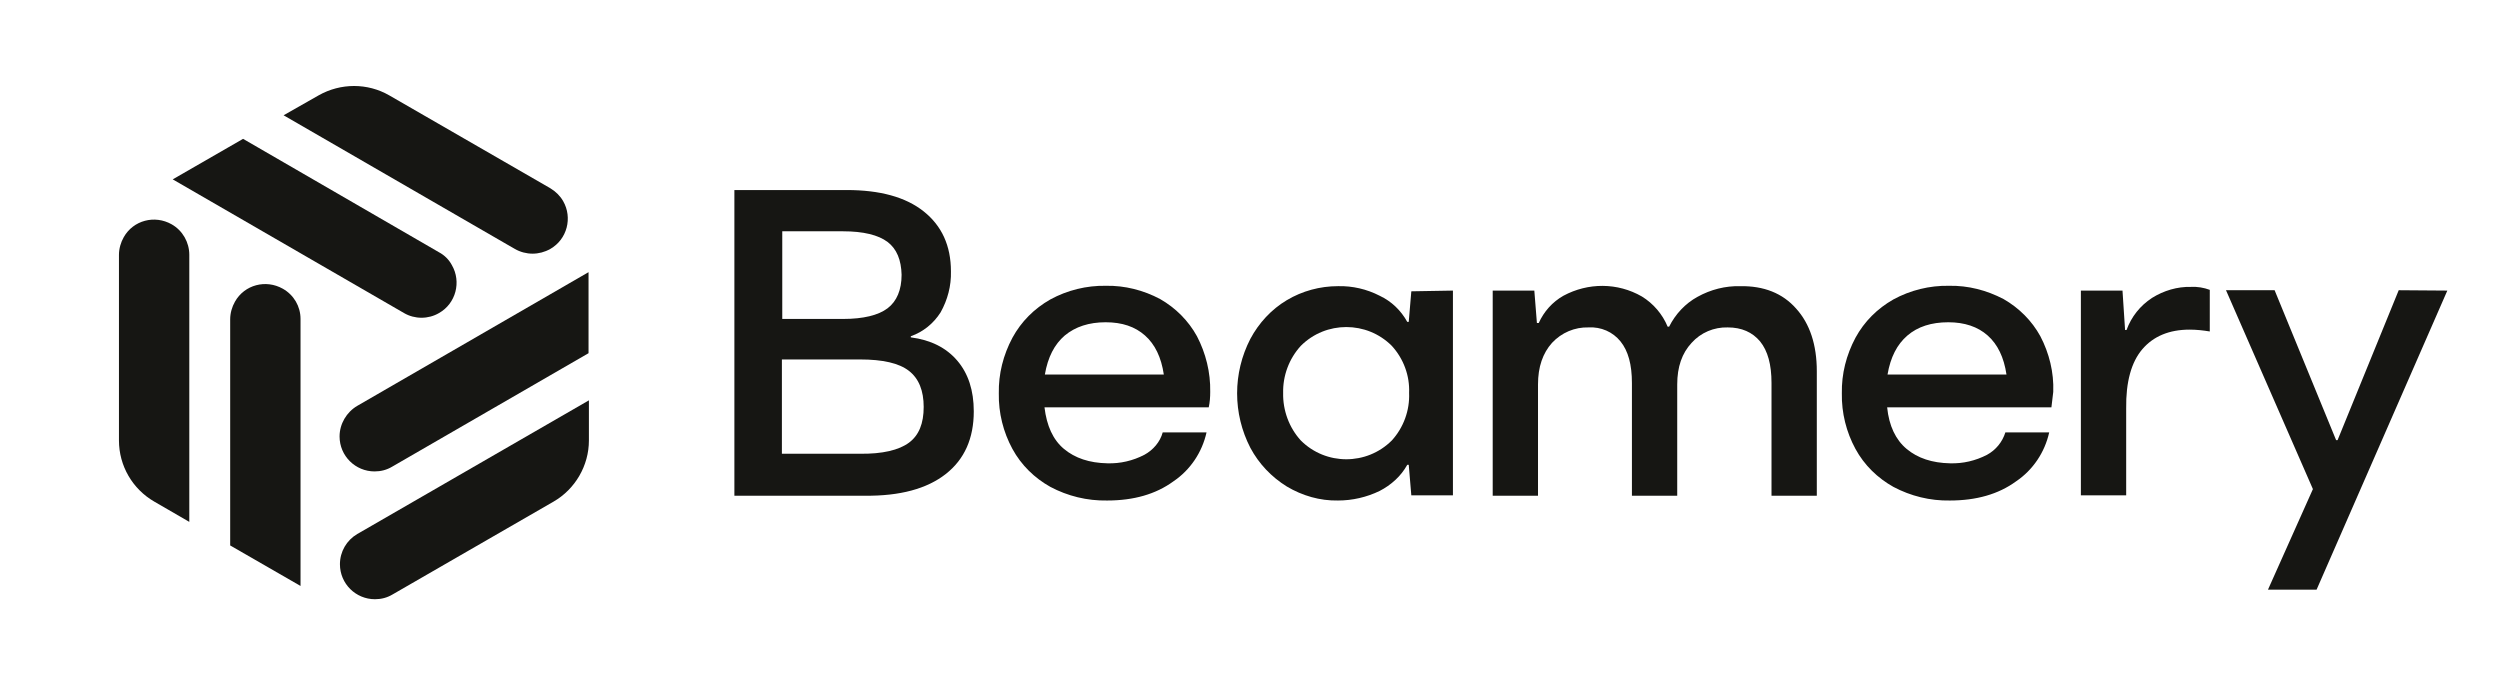
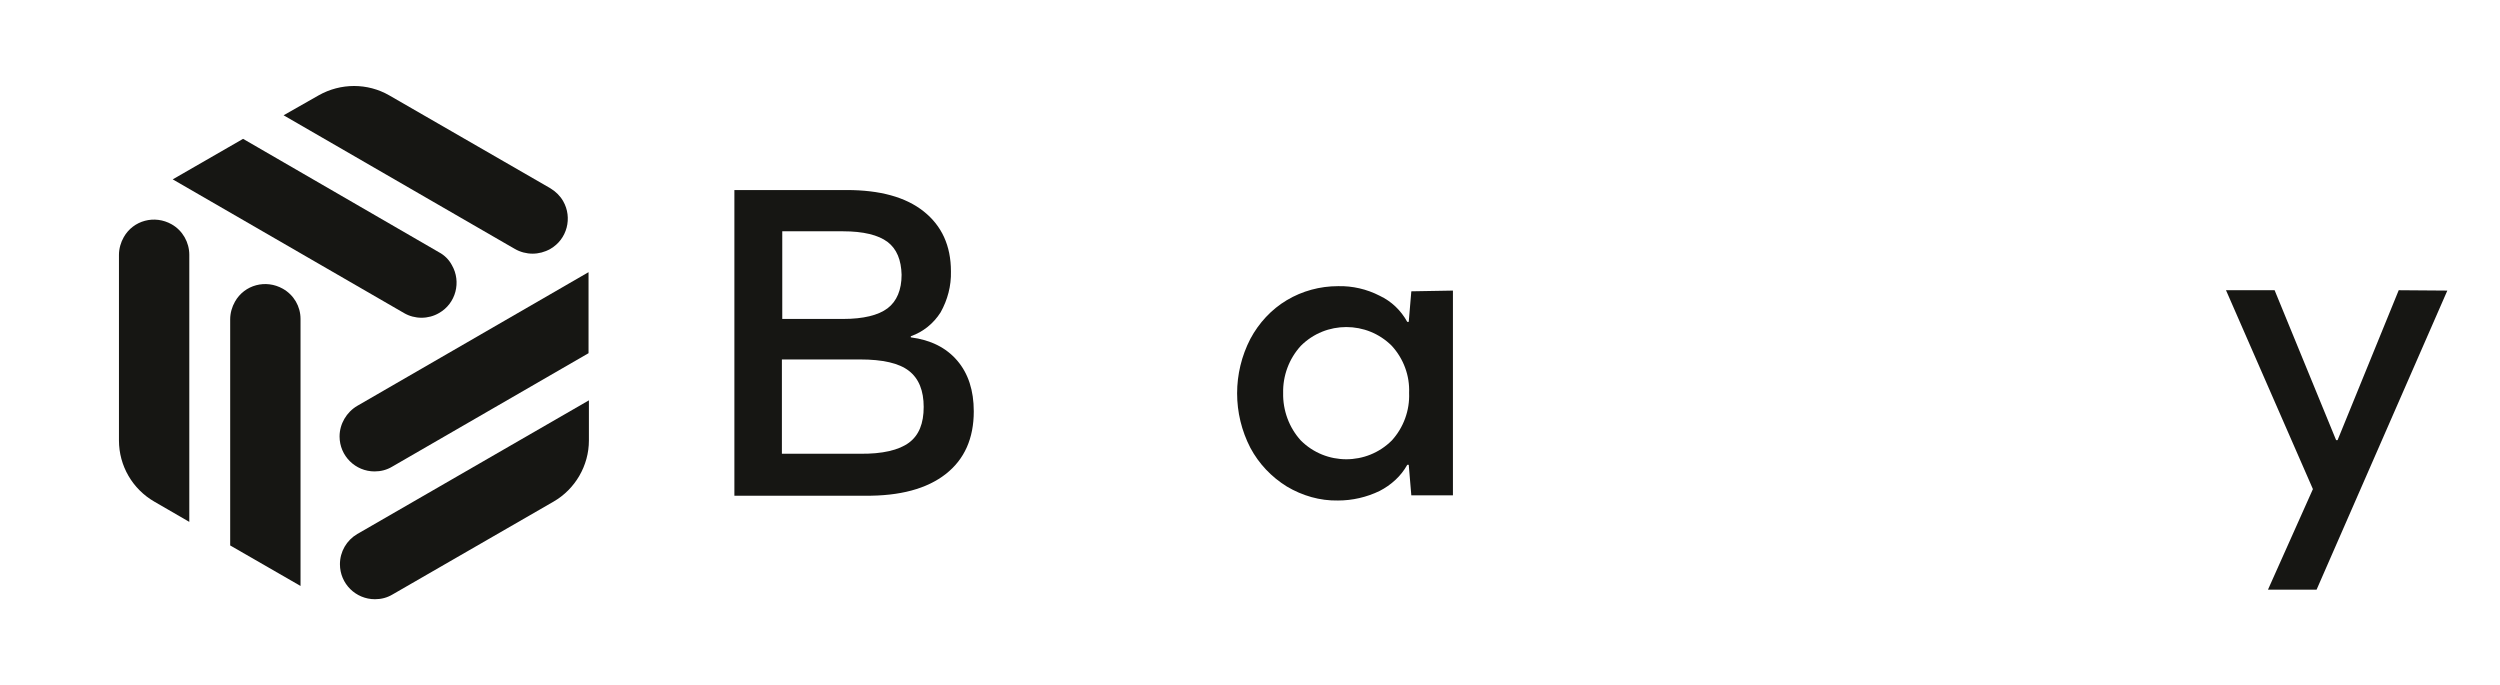
<svg xmlns="http://www.w3.org/2000/svg" version="1.1" id="Layer_1" x="0px" y="0px" viewBox="0 0 678.8 186" style="enable-background:new 0 0 678.8 186;">
  <style type="text/css">
	.st0{fill:#161613;}
</style>
  <path class="st0" d="M259.9,97.9c3,3.5,4.5,8.1,4.5,13.8c0,7.3-2.5,13-7.6,17c-5.1,4-12.4,6-22,5.9h-35.4v-83h30.5  c9,0,16,1.9,20.9,5.8s7.4,9.3,7.4,16.3c0.1,3.9-0.9,7.7-2.8,11.1c-1.9,3-4.7,5.3-8.1,6.5v0.3C252.7,92.3,256.9,94.4,259.9,97.9z   M241,65.7c-2.5-1.9-6.6-2.9-12.1-2.9h-16.5v23.8h16.5c5.5,0,9.6-1,12.1-2.9s3.8-5,3.8-9.1C244.7,70.6,243.5,67.6,241,65.7z   M246.8,120.2c2.7-2,4-5.2,4-9.7c0-4.4-1.3-7.7-4-9.8c-2.7-2.1-7.1-3.1-13.3-3.1h-21.2v25.6h21.1  C239.6,123.3,244.1,122.2,246.8,120.2L246.8,120.2z" />
-   <path class="st0" d="M328.2,110.6h-44.6c0.6,5,2.3,8.8,5.3,11.3s6.9,3.8,11.8,3.9c3.5,0.1,6.9-0.7,10-2.3c2.4-1.3,4.3-3.5,5-6.1  h11.9c-1.2,5.4-4.4,10.2-9,13.3c-4.8,3.5-10.8,5.2-18,5.2c-5.4,0.1-10.7-1.2-15.4-3.7c-4.3-2.4-7.9-5.9-10.3-10.3  c-2.5-4.6-3.8-9.8-3.7-15.1c-0.1-5.3,1.2-10.4,3.7-15.1c2.4-4.4,5.9-7.9,10.3-10.4c4.6-2.5,9.8-3.8,15.1-3.7  c5.1-0.1,10.2,1.2,14.7,3.6c4.2,2.4,7.7,5.9,10,10.1c2.4,4.6,3.7,9.8,3.6,15.1C328.6,107.8,328.5,109.2,328.2,110.6z M289.1,91.1  c-2.8,2.4-4.6,5.9-5.4,10.6H316c-0.7-4.7-2.4-8.2-5.1-10.6c-2.7-2.4-6.2-3.6-10.7-3.6C295.7,87.5,292,88.7,289.1,91.1z" />
  <path class="st0" d="M394.5,78.9v55.6h-11.3l-0.7-8.3h-0.4c-1.7,3.1-4.4,5.5-7.5,7.1c-3.5,1.7-7.4,2.6-11.3,2.6  c-4.9,0.1-9.7-1.3-13.9-3.8c-4.2-2.6-7.6-6.2-9.9-10.5c-4.8-9.3-4.8-20.3,0-29.6c2.3-4.3,5.7-8,9.9-10.5c4.2-2.5,9-3.8,13.9-3.8  c3.9-0.1,7.8,0.8,11.3,2.6c3.2,1.5,5.8,4,7.5,7.1h0.4l0.7-8.3L394.5,78.9z M353.2,119.6c6.8,6.8,17.9,6.8,24.7,0  c3.2-3.5,4.9-8.2,4.7-12.9c0.2-4.7-1.5-9.3-4.7-12.8c-6.8-6.8-17.9-6.8-24.7,0c-3.2,3.5-4.9,8.1-4.8,12.8  C348.3,111.4,350,116.1,353.2,119.6z" />
-   <path class="st0" d="M487.7,83.8c3.7,4.1,5.6,9.8,5.6,17v33.8H481v-30.6c0-5-1-8.7-3.1-11.3c-2.1-2.5-5-3.8-8.8-3.8  c-3.7-0.1-7.3,1.4-9.8,4.2c-2.6,2.8-3.9,6.5-3.9,11.3v30.2h-12.3v-30.6c0-5-1-8.7-3.1-11.3c-2.1-2.6-5.3-4-8.7-3.8  c-3.7-0.1-7.3,1.4-9.9,4.2c-2.5,2.8-3.8,6.5-3.8,11.3v30.2h-12.3V78.9h11.3l0.7,8.8h0.5c1.4-3.1,3.7-5.7,6.7-7.4  c6.7-3.6,14.7-3.6,21.3,0.2c3.1,1.9,5.6,4.8,7,8.2h0.4c1.7-3.4,4.4-6.3,7.7-8.1c3.6-2,7.6-3,11.6-2.9  C478.9,77.6,484,79.6,487.7,83.8z" />
-   <path class="st0" d="M557,110.6h-44.6c0.5,5,2.3,8.8,5.3,11.3s6.9,3.8,11.8,3.9c3.5,0.1,6.9-0.7,10-2.3c2.4-1.3,4.2-3.5,5-6.1h11.9  c-1.2,5.4-4.4,10.2-9,13.3c-4.8,3.5-10.8,5.2-18,5.2c-5.3,0.1-10.6-1.2-15.3-3.7c-4.3-2.4-7.9-5.9-10.3-10.3  c-2.5-4.6-3.8-9.8-3.7-15.1c-0.1-5.3,1.2-10.4,3.7-15.1c2.4-4.4,5.9-7.9,10.3-10.4c4.6-2.5,9.8-3.8,15.1-3.7  c5.2-0.1,10.2,1.2,14.8,3.6c4.2,2.4,7.7,5.9,10,10.1c2.4,4.6,3.7,9.8,3.5,15.1C557.3,107.8,557.2,109.2,557,110.6z M517.9,91.1  c-2.8,2.4-4.6,5.9-5.4,10.6h32.3c-0.7-4.7-2.4-8.2-5.1-10.6c-2.7-2.4-6.3-3.6-10.7-3.6C524.4,87.5,520.7,88.7,517.9,91.1z" />
-   <path class="st0" d="M600,78.7V90c-1.8-0.3-3.6-0.5-5.5-0.5c-5.5,0-9.8,1.8-12.8,5.3c-3,3.5-4.5,8.9-4.4,16.1v23.6H565V78.9h11.3  l0.7,10.7h0.4c1.3-3.6,3.7-6.6,6.9-8.7c3.2-2,6.9-3.1,10.6-3C596.6,77.8,598.4,78.1,600,78.7z" />
  <path class="st0" d="M664.5,78.9L629,160.1h-13.2l12.2-27.3l-23.6-54h13.2l16.7,40.7h0.4l16.6-40.7L664.5,78.9z" />
  <path class="st0" d="M62.5,148.1l19.1,11V86.6c0-3.4-1.8-6.5-4.8-8.2l0,0c-4.6-2.6-10.4-1.1-13,3.5c-0.8,1.4-1.3,3.1-1.3,4.8  L62.5,148.1z" />
  <path class="st0" d="M46.6,60.9L46.6,60.9c-4.6-2.6-10.4-1.1-13,3.5c-0.8,1.4-1.3,3.1-1.3,4.8v50.4c0,6.9,3.7,13.2,9.6,16.6l9.5,5.5  V69.2C51.4,65.8,49.6,62.6,46.6,60.9z" />
  <path class="st0" d="M159.8,95.9v-22L97,110.2c-2.9,1.7-4.8,4.9-4.8,8.3l0,0c0,5.3,4.3,9.5,9.5,9.5c1.7,0,3.3-0.4,4.8-1.3  L159.8,95.9z" />
  <path class="st0" d="M92.3,153.2L92.3,153.2c0,5.3,4.3,9.5,9.5,9.5c1.7,0,3.3-0.4,4.8-1.3l43.7-25.2c5.9-3.4,9.6-9.8,9.6-16.6v-10.9  L97,145C94.1,146.7,92.3,149.8,92.3,153.2z" />
  <path class="st0" d="M66,37.7l-19.1,11L109.7,85c2.9,1.7,6.6,1.7,9.5,0l0,0c4.6-2.6,6.1-8.5,3.5-13c-0.8-1.5-2-2.7-3.5-3.5L66,37.7z" />
  <path class="st0" d="M149.4,67.6L149.4,67.6c4.6-2.6,6.1-8.5,3.5-13c-0.8-1.4-2-2.6-3.5-3.5l-43.7-25.2c-5.9-3.4-13.2-3.4-19.2,0  L77,31.3l62.8,36.3C142.8,69.3,146.4,69.3,149.4,67.6z" />
</svg>